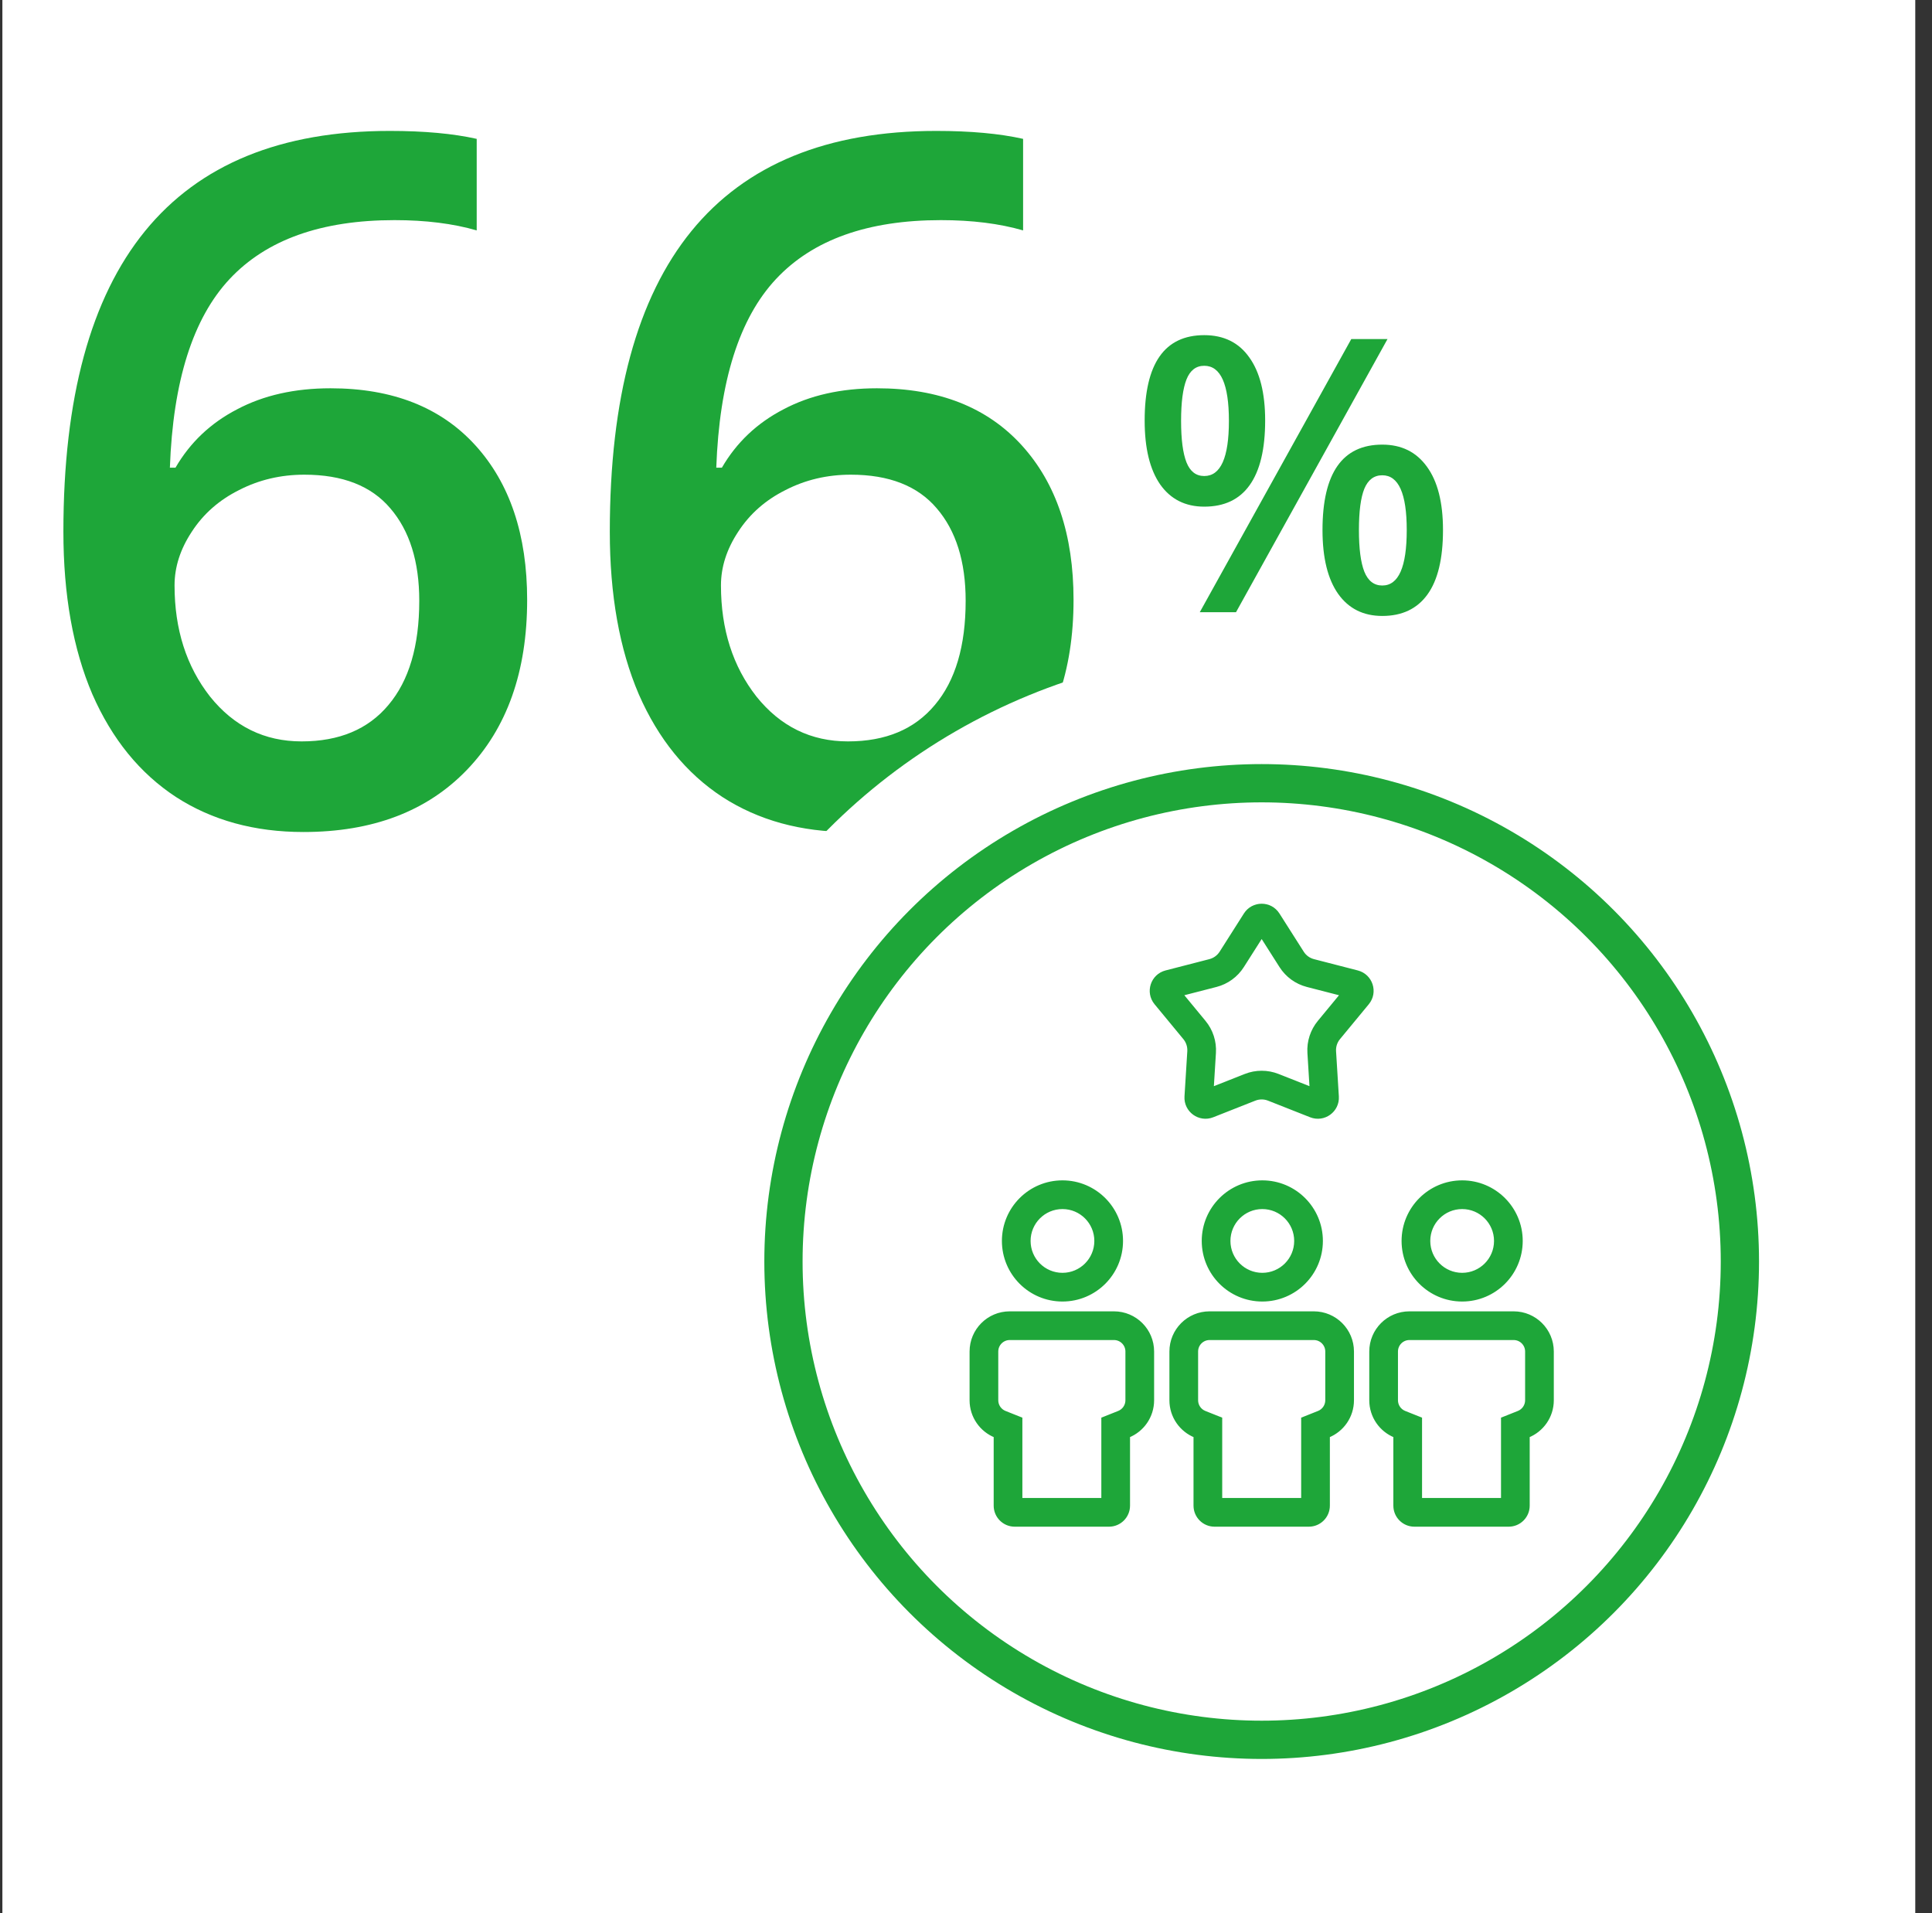
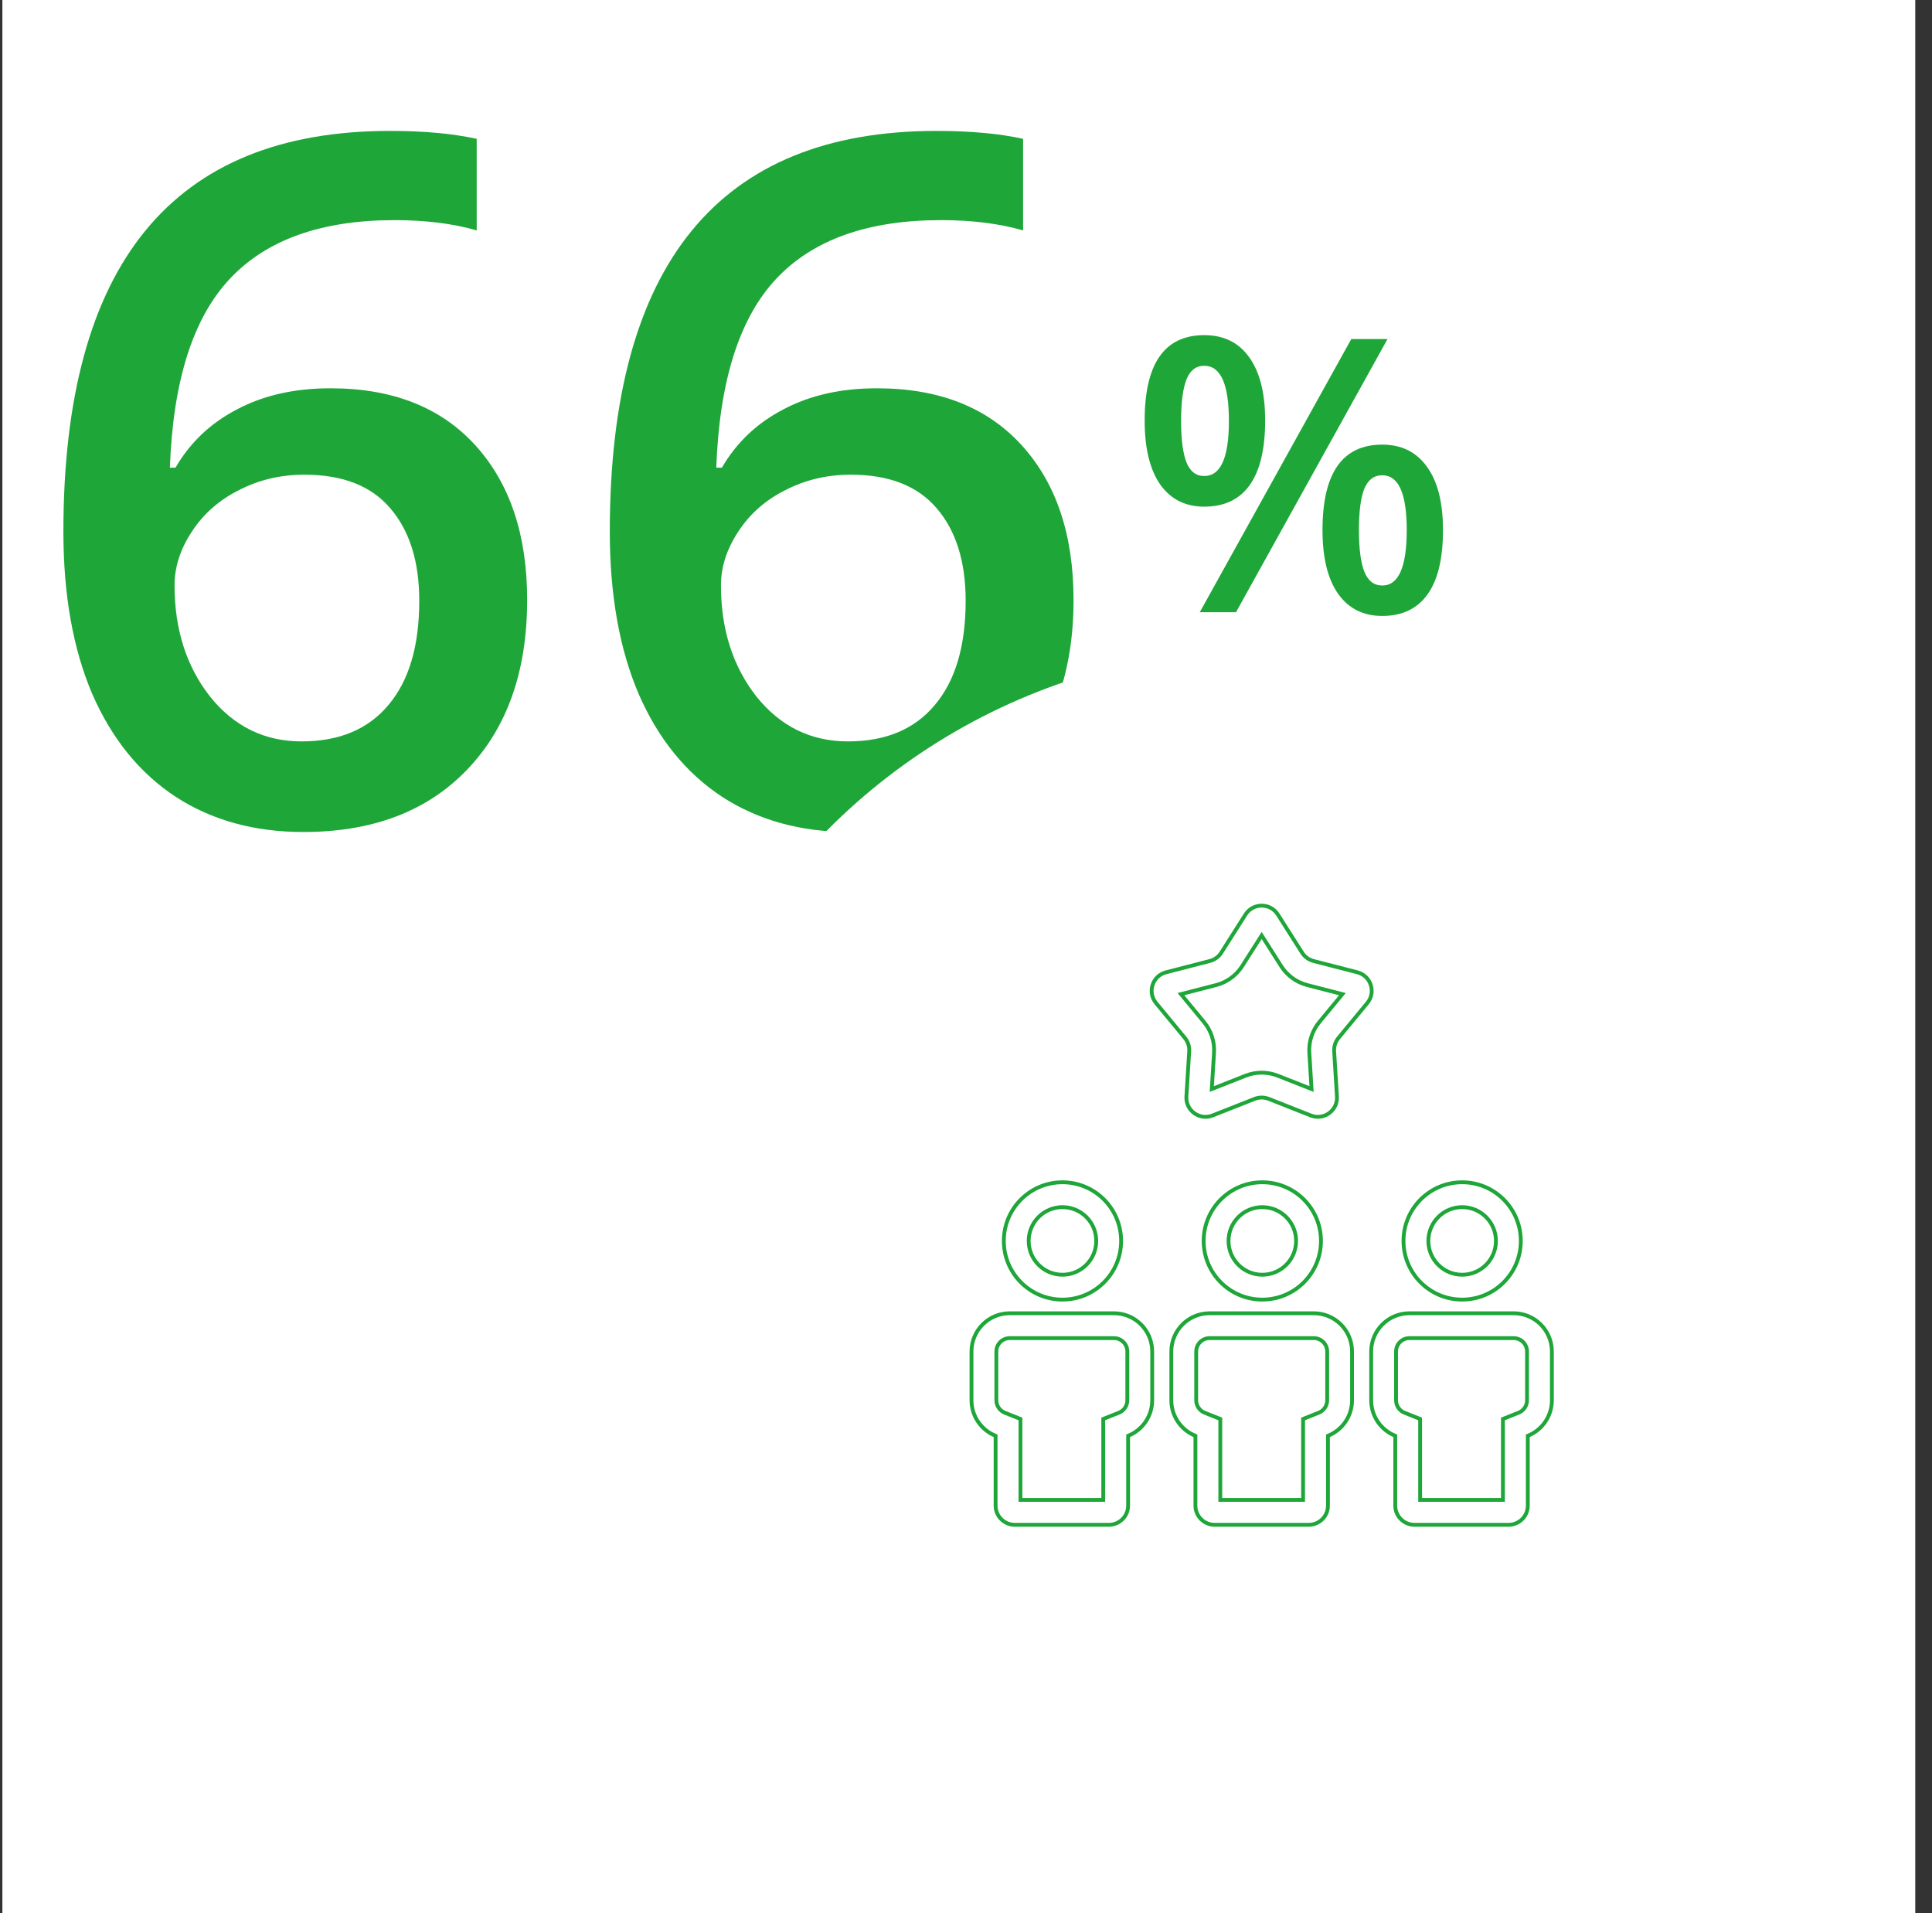
<svg xmlns="http://www.w3.org/2000/svg" width="101" height="100" viewBox="0 0 101 100" fill="none">
  <rect x="0" y="0" width="101" height="100" fill="#333333" stroke="none" />
  <rect x="0.125" width="100" height="100" fill="white" />
  <path d="M3.314 27.79C3.314 13.825 9.003 6.843 20.38 6.843C22.17 6.843 23.684 6.981 24.921 7.258V12.043C23.684 11.685 22.252 11.506 20.624 11.506C16.799 11.506 13.926 12.531 12.006 14.582C10.085 16.633 9.044 19.921 8.881 24.445H9.174C9.939 23.127 11.013 22.11 12.396 21.394C13.78 20.661 15.408 20.295 17.279 20.295C20.518 20.295 23.041 21.288 24.848 23.273C26.654 25.259 27.558 27.953 27.558 31.355C27.558 35.098 26.508 38.06 24.408 40.241C22.325 42.406 19.477 43.488 15.863 43.488C13.308 43.488 11.086 42.878 9.198 41.657C7.31 40.42 5.854 38.63 4.828 36.286C3.819 33.926 3.314 31.094 3.314 27.79ZM15.766 38.752C17.735 38.752 19.249 38.117 20.307 36.848C21.381 35.578 21.918 33.763 21.918 31.403C21.918 29.352 21.413 27.741 20.404 26.569C19.412 25.398 17.914 24.811 15.912 24.811C14.675 24.811 13.536 25.08 12.494 25.617C11.453 26.138 10.63 26.862 10.028 27.79C9.426 28.701 9.125 29.637 9.125 30.598C9.125 32.893 9.743 34.829 10.98 36.408C12.234 37.971 13.829 38.752 15.766 38.752ZM31.879 27.79C31.879 13.825 37.567 6.843 48.944 6.843C50.735 6.843 52.248 6.981 53.485 7.258V12.043C52.248 11.685 50.816 11.506 49.188 11.506C45.364 11.506 42.491 12.531 40.57 14.582C38.65 16.633 37.608 19.921 37.445 24.445H37.738C38.503 23.127 39.578 22.11 40.961 21.394C42.344 20.661 43.972 20.295 45.844 20.295C49.083 20.295 51.605 21.288 53.412 23.273C55.219 25.259 56.122 27.953 56.122 31.355C56.122 35.098 55.072 38.06 52.973 40.241C50.889 42.406 48.041 43.488 44.428 43.488C41.872 43.488 39.651 42.878 37.763 41.657C35.875 40.42 34.418 38.63 33.393 36.286C32.383 33.926 31.879 31.094 31.879 27.79ZM44.33 38.752C46.3 38.752 47.813 38.117 48.871 36.848C49.945 35.578 50.482 33.763 50.482 31.403C50.482 29.352 49.978 27.741 48.969 26.569C47.976 25.398 46.478 24.811 44.477 24.811C43.24 24.811 42.1 25.08 41.059 25.617C40.017 26.138 39.195 26.862 38.593 27.79C37.991 28.701 37.69 29.637 37.69 30.598C37.69 32.893 38.308 34.829 39.545 36.408C40.798 37.971 42.393 38.752 44.33 38.752Z" fill="#1EA639" />
  <path d="M61.744 22C61.744 22.97 61.839 23.693 62.027 24.168C62.216 24.643 62.525 24.881 62.955 24.881C63.815 24.881 64.244 23.921 64.244 22C64.244 20.079 63.815 19.119 62.955 19.119C62.525 19.119 62.216 19.357 62.027 19.832C61.839 20.307 61.744 21.03 61.744 22ZM66.139 21.98C66.139 23.478 65.868 24.604 65.328 25.359C64.794 26.108 64.003 26.482 62.955 26.482C61.965 26.482 61.197 26.095 60.65 25.32C60.11 24.539 59.84 23.426 59.84 21.98C59.84 19.005 60.878 17.518 62.955 17.518C63.977 17.518 64.762 17.905 65.309 18.68C65.862 19.448 66.139 20.548 66.139 21.98ZM71.041 27.703C71.041 28.673 71.135 29.399 71.324 29.881C71.519 30.363 71.832 30.604 72.262 30.604C73.115 30.604 73.541 29.637 73.541 27.703C73.541 25.796 73.115 24.842 72.262 24.842C71.832 24.842 71.519 25.076 71.324 25.545C71.135 26.014 71.041 26.733 71.041 27.703ZM75.436 27.703C75.436 29.201 75.165 30.324 74.625 31.072C74.085 31.821 73.297 32.195 72.262 32.195C71.272 32.195 70.504 31.811 69.957 31.043C69.41 30.268 69.137 29.155 69.137 27.703C69.137 24.728 70.178 23.24 72.262 23.24C73.264 23.24 74.042 23.624 74.596 24.393C75.156 25.161 75.436 26.264 75.436 27.703ZM72.535 17.723L64.615 32H62.721L70.641 17.723H72.535Z" fill="#1EA639" />
  <circle cx="65.957" cy="65.938" r="24.5" fill="white" stroke="white" stroke-width="15" />
-   <circle cx="65.957" cy="65.938" r="25" fill="white" stroke="#1EA639" stroke-width="2" />
  <mask id="path-6-outside-1_4234_36664" maskUnits="userSpaceOnUse" x="49.787" y="46.337" width="32" height="34" fill="black">
    <rect fill="white" x="49.787" y="46.337" width="32" height="34" />
-     <path fill-rule="evenodd" clip-rule="evenodd" d="M64.939 50.496L65.957 48.896L66.975 50.496C67.288 50.988 67.776 51.343 68.341 51.489L70.177 51.962L68.97 53.424C68.599 53.874 68.412 54.448 68.448 55.03L68.565 56.923L66.802 56.227C66.259 56.013 65.655 56.013 65.113 56.227L63.349 56.923L63.466 55.03C63.502 54.448 63.316 53.874 62.944 53.424L61.737 51.962L63.573 51.489C64.138 51.343 64.626 50.988 64.939 50.496ZM65.113 47.8C65.506 47.182 66.408 47.182 66.801 47.8L68.072 49.798C68.208 50.012 68.42 50.166 68.666 50.23L70.958 50.821C71.667 51.004 71.946 51.861 71.48 52.426L69.972 54.252C69.811 54.447 69.73 54.697 69.746 54.95L69.892 57.313C69.937 58.044 69.207 58.574 68.526 58.305L66.324 57.436C66.088 57.343 65.826 57.343 65.59 57.436L63.388 58.305C62.707 58.574 61.977 58.044 62.022 57.313L62.169 54.95C62.184 54.697 62.103 54.447 61.942 54.252L60.434 52.426C59.968 51.861 60.247 51.004 60.956 50.821L63.248 50.23C63.494 50.166 63.706 50.012 63.843 49.798L65.113 47.8ZM55.543 66.629C56.519 66.629 57.309 65.838 57.309 64.862C57.309 63.887 56.519 63.096 55.543 63.096C54.567 63.096 53.777 63.887 53.777 64.862C53.777 65.838 54.567 66.629 55.543 66.629ZM55.543 67.929C57.236 67.929 58.609 66.556 58.609 64.862C58.609 63.169 57.236 61.796 55.543 61.796C53.849 61.796 52.477 63.169 52.477 64.862C52.477 66.556 53.849 67.929 55.543 67.929ZM53.347 74.167V75.048V78.398H57.675V75.048V74.167L58.493 73.841C58.754 73.737 58.934 73.483 58.934 73.19V70.642C58.934 70.255 58.621 69.942 58.234 69.942H52.787C52.401 69.942 52.087 70.255 52.087 70.642V73.19C52.087 73.483 52.268 73.737 52.528 73.841L53.347 74.167ZM50.787 70.642C50.787 69.537 51.682 68.642 52.787 68.642H58.234C59.339 68.642 60.234 69.537 60.234 70.642V73.19C60.234 74.033 59.713 74.754 58.975 75.048V78.698C58.975 79.251 58.527 79.698 57.975 79.698H53.047C52.495 79.698 52.047 79.251 52.047 78.698V75.048C51.309 74.754 50.787 74.033 50.787 73.19V70.642ZM65.99 66.629C66.966 66.629 67.757 65.838 67.757 64.862C67.757 63.887 66.966 63.096 65.99 63.096C65.015 63.096 64.224 63.887 64.224 64.862C64.224 65.838 65.015 66.629 65.99 66.629ZM65.99 67.929C67.684 67.929 69.057 66.556 69.057 64.862C69.057 63.169 67.684 61.796 65.99 61.796C64.297 61.796 62.924 63.169 62.924 64.862C62.924 66.556 64.297 67.929 65.99 67.929ZM63.794 74.167V75.048V78.398H68.122V75.048V74.167L68.941 73.841C69.201 73.737 69.382 73.483 69.382 73.19V70.642C69.382 70.255 69.068 69.942 68.682 69.942H63.234C62.848 69.942 62.534 70.255 62.534 70.642V73.19C62.534 73.483 62.715 73.737 62.975 73.841L63.794 74.167ZM61.234 70.642C61.234 69.537 62.13 68.642 63.234 68.642H68.682C69.786 68.642 70.682 69.537 70.682 70.642V73.19C70.682 74.033 70.16 74.754 69.422 75.048V78.698C69.422 79.251 68.974 79.698 68.422 79.698H63.494C62.942 79.698 62.494 79.251 62.494 78.698V75.048C61.756 74.754 61.234 74.033 61.234 73.19V70.642ZM78.204 64.862C78.204 65.838 77.413 66.629 76.438 66.629C75.462 66.629 74.671 65.838 74.671 64.862C74.671 63.887 75.462 63.096 76.438 63.096C77.413 63.096 78.204 63.887 78.204 64.862ZM79.504 64.862C79.504 66.556 78.131 67.929 76.438 67.929C74.744 67.929 73.371 66.556 73.371 64.862C73.371 63.169 74.744 61.796 76.438 61.796C78.131 61.796 79.504 63.169 79.504 64.862ZM74.241 75.048V74.167L73.423 73.841C73.162 73.737 72.982 73.483 72.982 73.19V70.642C72.982 70.255 73.295 69.942 73.682 69.942H79.129C79.516 69.942 79.829 70.255 79.829 70.642V73.19C79.829 73.483 79.648 73.737 79.388 73.841L78.569 74.167V75.048V78.398H74.241V75.048ZM73.682 68.642C72.577 68.642 71.682 69.537 71.682 70.642V73.19C71.682 74.033 72.203 74.754 72.941 75.048V78.698C72.941 79.251 73.389 79.698 73.941 79.698H78.869C79.421 79.698 79.869 79.251 79.869 78.698V75.048C80.607 74.754 81.129 74.033 81.129 73.19V70.642C81.129 69.537 80.234 68.642 79.129 68.642H73.682Z" />
+     <path fill-rule="evenodd" clip-rule="evenodd" d="M64.939 50.496L65.957 48.896L66.975 50.496C67.288 50.988 67.776 51.343 68.341 51.489L70.177 51.962L68.97 53.424C68.599 53.874 68.412 54.448 68.448 55.03L68.565 56.923L66.802 56.227C66.259 56.013 65.655 56.013 65.113 56.227L63.349 56.923L63.466 55.03C63.502 54.448 63.316 53.874 62.944 53.424L61.737 51.962L63.573 51.489C64.138 51.343 64.626 50.988 64.939 50.496ZM65.113 47.8C65.506 47.182 66.408 47.182 66.801 47.8L68.072 49.798C68.208 50.012 68.42 50.166 68.666 50.23L70.958 50.821C71.667 51.004 71.946 51.861 71.48 52.426L69.972 54.252C69.811 54.447 69.73 54.697 69.746 54.95L69.892 57.313C69.937 58.044 69.207 58.574 68.526 58.305L66.324 57.436C66.088 57.343 65.826 57.343 65.59 57.436L63.388 58.305C62.707 58.574 61.977 58.044 62.022 57.313L62.169 54.95C62.184 54.697 62.103 54.447 61.942 54.252L60.434 52.426C59.968 51.861 60.247 51.004 60.956 50.821L63.248 50.23C63.494 50.166 63.706 50.012 63.843 49.798L65.113 47.8ZM55.543 66.629C56.519 66.629 57.309 65.838 57.309 64.862C57.309 63.887 56.519 63.096 55.543 63.096C54.567 63.096 53.777 63.887 53.777 64.862C53.777 65.838 54.567 66.629 55.543 66.629ZM55.543 67.929C57.236 67.929 58.609 66.556 58.609 64.862C58.609 63.169 57.236 61.796 55.543 61.796C53.849 61.796 52.477 63.169 52.477 64.862C52.477 66.556 53.849 67.929 55.543 67.929ZM53.347 74.167V75.048V78.398H57.675V75.048V74.167L58.493 73.841C58.754 73.737 58.934 73.483 58.934 73.19V70.642C58.934 70.255 58.621 69.942 58.234 69.942H52.787C52.401 69.942 52.087 70.255 52.087 70.642V73.19C52.087 73.483 52.268 73.737 52.528 73.841L53.347 74.167ZM50.787 70.642C50.787 69.537 51.682 68.642 52.787 68.642H58.234C59.339 68.642 60.234 69.537 60.234 70.642V73.19C60.234 74.033 59.713 74.754 58.975 75.048V78.698C58.975 79.251 58.527 79.698 57.975 79.698H53.047C52.495 79.698 52.047 79.251 52.047 78.698V75.048C51.309 74.754 50.787 74.033 50.787 73.19V70.642ZM65.99 66.629C66.966 66.629 67.757 65.838 67.757 64.862C67.757 63.887 66.966 63.096 65.99 63.096C65.015 63.096 64.224 63.887 64.224 64.862C64.224 65.838 65.015 66.629 65.99 66.629ZM65.99 67.929C67.684 67.929 69.057 66.556 69.057 64.862C69.057 63.169 67.684 61.796 65.99 61.796C64.297 61.796 62.924 63.169 62.924 64.862C62.924 66.556 64.297 67.929 65.99 67.929ZM63.794 74.167V75.048V78.398H68.122V75.048V74.167L68.941 73.841C69.201 73.737 69.382 73.483 69.382 73.19V70.642C69.382 70.255 69.068 69.942 68.682 69.942H63.234C62.848 69.942 62.534 70.255 62.534 70.642V73.19C62.534 73.483 62.715 73.737 62.975 73.841L63.794 74.167ZM61.234 70.642C61.234 69.537 62.13 68.642 63.234 68.642H68.682C69.786 68.642 70.682 69.537 70.682 70.642V73.19C70.682 74.033 70.16 74.754 69.422 75.048V78.698C69.422 79.251 68.974 79.698 68.422 79.698H63.494C62.942 79.698 62.494 79.251 62.494 78.698V75.048C61.756 74.754 61.234 74.033 61.234 73.19V70.642ZM78.204 64.862C78.204 65.838 77.413 66.629 76.438 66.629C75.462 66.629 74.671 65.838 74.671 64.862C74.671 63.887 75.462 63.096 76.438 63.096C77.413 63.096 78.204 63.887 78.204 64.862ZM79.504 64.862C79.504 66.556 78.131 67.929 76.438 67.929C74.744 67.929 73.371 66.556 73.371 64.862C73.371 63.169 74.744 61.796 76.438 61.796C78.131 61.796 79.504 63.169 79.504 64.862ZM74.241 75.048V74.167L73.423 73.841V70.642C72.982 70.255 73.295 69.942 73.682 69.942H79.129C79.516 69.942 79.829 70.255 79.829 70.642V73.19C79.829 73.483 79.648 73.737 79.388 73.841L78.569 74.167V75.048V78.398H74.241V75.048ZM73.682 68.642C72.577 68.642 71.682 69.537 71.682 70.642V73.19C71.682 74.033 72.203 74.754 72.941 75.048V78.698C72.941 79.251 73.389 79.698 73.941 79.698H78.869C79.421 79.698 79.869 79.251 79.869 78.698V75.048C80.607 74.754 81.129 74.033 81.129 73.19V70.642C81.129 69.537 80.234 68.642 79.129 68.642H73.682Z" />
  </mask>
-   <path fill-rule="evenodd" clip-rule="evenodd" d="M64.939 50.496L65.957 48.896L66.975 50.496C67.288 50.988 67.776 51.343 68.341 51.489L70.177 51.962L68.97 53.424C68.599 53.874 68.412 54.448 68.448 55.03L68.565 56.923L66.802 56.227C66.259 56.013 65.655 56.013 65.113 56.227L63.349 56.923L63.466 55.03C63.502 54.448 63.316 53.874 62.944 53.424L61.737 51.962L63.573 51.489C64.138 51.343 64.626 50.988 64.939 50.496ZM65.113 47.8C65.506 47.182 66.408 47.182 66.801 47.8L68.072 49.798C68.208 50.012 68.42 50.166 68.666 50.23L70.958 50.821C71.667 51.004 71.946 51.861 71.48 52.426L69.972 54.252C69.811 54.447 69.73 54.697 69.746 54.95L69.892 57.313C69.937 58.044 69.207 58.574 68.526 58.305L66.324 57.436C66.088 57.343 65.826 57.343 65.59 57.436L63.388 58.305C62.707 58.574 61.977 58.044 62.022 57.313L62.169 54.95C62.184 54.697 62.103 54.447 61.942 54.252L60.434 52.426C59.968 51.861 60.247 51.004 60.956 50.821L63.248 50.23C63.494 50.166 63.706 50.012 63.843 49.798L65.113 47.8ZM55.543 66.629C56.519 66.629 57.309 65.838 57.309 64.862C57.309 63.887 56.519 63.096 55.543 63.096C54.567 63.096 53.777 63.887 53.777 64.862C53.777 65.838 54.567 66.629 55.543 66.629ZM55.543 67.929C57.236 67.929 58.609 66.556 58.609 64.862C58.609 63.169 57.236 61.796 55.543 61.796C53.849 61.796 52.477 63.169 52.477 64.862C52.477 66.556 53.849 67.929 55.543 67.929ZM53.347 74.167V75.048V78.398H57.675V75.048V74.167L58.493 73.841C58.754 73.737 58.934 73.483 58.934 73.19V70.642C58.934 70.255 58.621 69.942 58.234 69.942H52.787C52.401 69.942 52.087 70.255 52.087 70.642V73.19C52.087 73.483 52.268 73.737 52.528 73.841L53.347 74.167ZM50.787 70.642C50.787 69.537 51.682 68.642 52.787 68.642H58.234C59.339 68.642 60.234 69.537 60.234 70.642V73.19C60.234 74.033 59.713 74.754 58.975 75.048V78.698C58.975 79.251 58.527 79.698 57.975 79.698H53.047C52.495 79.698 52.047 79.251 52.047 78.698V75.048C51.309 74.754 50.787 74.033 50.787 73.19V70.642ZM65.99 66.629C66.966 66.629 67.757 65.838 67.757 64.862C67.757 63.887 66.966 63.096 65.99 63.096C65.015 63.096 64.224 63.887 64.224 64.862C64.224 65.838 65.015 66.629 65.99 66.629ZM65.99 67.929C67.684 67.929 69.057 66.556 69.057 64.862C69.057 63.169 67.684 61.796 65.99 61.796C64.297 61.796 62.924 63.169 62.924 64.862C62.924 66.556 64.297 67.929 65.99 67.929ZM63.794 74.167V75.048V78.398H68.122V75.048V74.167L68.941 73.841C69.201 73.737 69.382 73.483 69.382 73.19V70.642C69.382 70.255 69.068 69.942 68.682 69.942H63.234C62.848 69.942 62.534 70.255 62.534 70.642V73.19C62.534 73.483 62.715 73.737 62.975 73.841L63.794 74.167ZM61.234 70.642C61.234 69.537 62.13 68.642 63.234 68.642H68.682C69.786 68.642 70.682 69.537 70.682 70.642V73.19C70.682 74.033 70.16 74.754 69.422 75.048V78.698C69.422 79.251 68.974 79.698 68.422 79.698H63.494C62.942 79.698 62.494 79.251 62.494 78.698V75.048C61.756 74.754 61.234 74.033 61.234 73.19V70.642ZM78.204 64.862C78.204 65.838 77.413 66.629 76.438 66.629C75.462 66.629 74.671 65.838 74.671 64.862C74.671 63.887 75.462 63.096 76.438 63.096C77.413 63.096 78.204 63.887 78.204 64.862ZM79.504 64.862C79.504 66.556 78.131 67.929 76.438 67.929C74.744 67.929 73.371 66.556 73.371 64.862C73.371 63.169 74.744 61.796 76.438 61.796C78.131 61.796 79.504 63.169 79.504 64.862ZM74.241 75.048V74.167L73.423 73.841C73.162 73.737 72.982 73.483 72.982 73.19V70.642C72.982 70.255 73.295 69.942 73.682 69.942H79.129C79.516 69.942 79.829 70.255 79.829 70.642V73.19C79.829 73.483 79.648 73.737 79.388 73.841L78.569 74.167V75.048V78.398H74.241V75.048ZM73.682 68.642C72.577 68.642 71.682 69.537 71.682 70.642V73.19C71.682 74.033 72.203 74.754 72.941 75.048V78.698C72.941 79.251 73.389 79.698 73.941 79.698H78.869C79.421 79.698 79.869 79.251 79.869 78.698V75.048C80.607 74.754 81.129 74.033 81.129 73.19V70.642C81.129 69.537 80.234 68.642 79.129 68.642H73.682Z" fill="#1EA639" />
  <path fill-rule="evenodd" clip-rule="evenodd" d="M64.939 50.496L65.957 48.896L66.975 50.496C67.288 50.988 67.776 51.343 68.341 51.489L70.177 51.962L68.97 53.424C68.599 53.874 68.412 54.448 68.448 55.03L68.565 56.923L66.802 56.227C66.259 56.013 65.655 56.013 65.113 56.227L63.349 56.923L63.466 55.03C63.502 54.448 63.316 53.874 62.944 53.424L61.737 51.962L63.573 51.489C64.138 51.343 64.626 50.988 64.939 50.496ZM65.113 47.8C65.506 47.182 66.408 47.182 66.801 47.8L68.072 49.798C68.208 50.012 68.42 50.166 68.666 50.23L70.958 50.821C71.667 51.004 71.946 51.861 71.48 52.426L69.972 54.252C69.811 54.447 69.73 54.697 69.746 54.95L69.892 57.313C69.937 58.044 69.207 58.574 68.526 58.305L66.324 57.436C66.088 57.343 65.826 57.343 65.59 57.436L63.388 58.305C62.707 58.574 61.977 58.044 62.022 57.313L62.169 54.95C62.184 54.697 62.103 54.447 61.942 54.252L60.434 52.426C59.968 51.861 60.247 51.004 60.956 50.821L63.248 50.23C63.494 50.166 63.706 50.012 63.843 49.798L65.113 47.8ZM55.543 66.629C56.519 66.629 57.309 65.838 57.309 64.862C57.309 63.887 56.519 63.096 55.543 63.096C54.567 63.096 53.777 63.887 53.777 64.862C53.777 65.838 54.567 66.629 55.543 66.629ZM55.543 67.929C57.236 67.929 58.609 66.556 58.609 64.862C58.609 63.169 57.236 61.796 55.543 61.796C53.849 61.796 52.477 63.169 52.477 64.862C52.477 66.556 53.849 67.929 55.543 67.929ZM53.347 74.167V75.048V78.398H57.675V75.048V74.167L58.493 73.841C58.754 73.737 58.934 73.483 58.934 73.19V70.642C58.934 70.255 58.621 69.942 58.234 69.942H52.787C52.401 69.942 52.087 70.255 52.087 70.642V73.19C52.087 73.483 52.268 73.737 52.528 73.841L53.347 74.167ZM50.787 70.642C50.787 69.537 51.682 68.642 52.787 68.642H58.234C59.339 68.642 60.234 69.537 60.234 70.642V73.19C60.234 74.033 59.713 74.754 58.975 75.048V78.698C58.975 79.251 58.527 79.698 57.975 79.698H53.047C52.495 79.698 52.047 79.251 52.047 78.698V75.048C51.309 74.754 50.787 74.033 50.787 73.19V70.642ZM65.99 66.629C66.966 66.629 67.757 65.838 67.757 64.862C67.757 63.887 66.966 63.096 65.99 63.096C65.015 63.096 64.224 63.887 64.224 64.862C64.224 65.838 65.015 66.629 65.99 66.629ZM65.99 67.929C67.684 67.929 69.057 66.556 69.057 64.862C69.057 63.169 67.684 61.796 65.99 61.796C64.297 61.796 62.924 63.169 62.924 64.862C62.924 66.556 64.297 67.929 65.99 67.929ZM63.794 74.167V75.048V78.398H68.122V75.048V74.167L68.941 73.841C69.201 73.737 69.382 73.483 69.382 73.19V70.642C69.382 70.255 69.068 69.942 68.682 69.942H63.234C62.848 69.942 62.534 70.255 62.534 70.642V73.19C62.534 73.483 62.715 73.737 62.975 73.841L63.794 74.167ZM61.234 70.642C61.234 69.537 62.13 68.642 63.234 68.642H68.682C69.786 68.642 70.682 69.537 70.682 70.642V73.19C70.682 74.033 70.16 74.754 69.422 75.048V78.698C69.422 79.251 68.974 79.698 68.422 79.698H63.494C62.942 79.698 62.494 79.251 62.494 78.698V75.048C61.756 74.754 61.234 74.033 61.234 73.19V70.642ZM78.204 64.862C78.204 65.838 77.413 66.629 76.438 66.629C75.462 66.629 74.671 65.838 74.671 64.862C74.671 63.887 75.462 63.096 76.438 63.096C77.413 63.096 78.204 63.887 78.204 64.862ZM79.504 64.862C79.504 66.556 78.131 67.929 76.438 67.929C74.744 67.929 73.371 66.556 73.371 64.862C73.371 63.169 74.744 61.796 76.438 61.796C78.131 61.796 79.504 63.169 79.504 64.862ZM74.241 75.048V74.167L73.423 73.841C73.162 73.737 72.982 73.483 72.982 73.19V70.642C72.982 70.255 73.295 69.942 73.682 69.942H79.129C79.516 69.942 79.829 70.255 79.829 70.642V73.19C79.829 73.483 79.648 73.737 79.388 73.841L78.569 74.167V75.048V78.398H74.241V75.048ZM73.682 68.642C72.577 68.642 71.682 69.537 71.682 70.642V73.19C71.682 74.033 72.203 74.754 72.941 75.048V78.698C72.941 79.251 73.389 79.698 73.941 79.698H78.869C79.421 79.698 79.869 79.251 79.869 78.698V75.048C80.607 74.754 81.129 74.033 81.129 73.19V70.642C81.129 69.537 80.234 68.642 79.129 68.642H73.682Z" stroke="#1EA639" stroke-width="0.2" mask="url(#path-6-outside-1_4234_36664)" />
</svg>